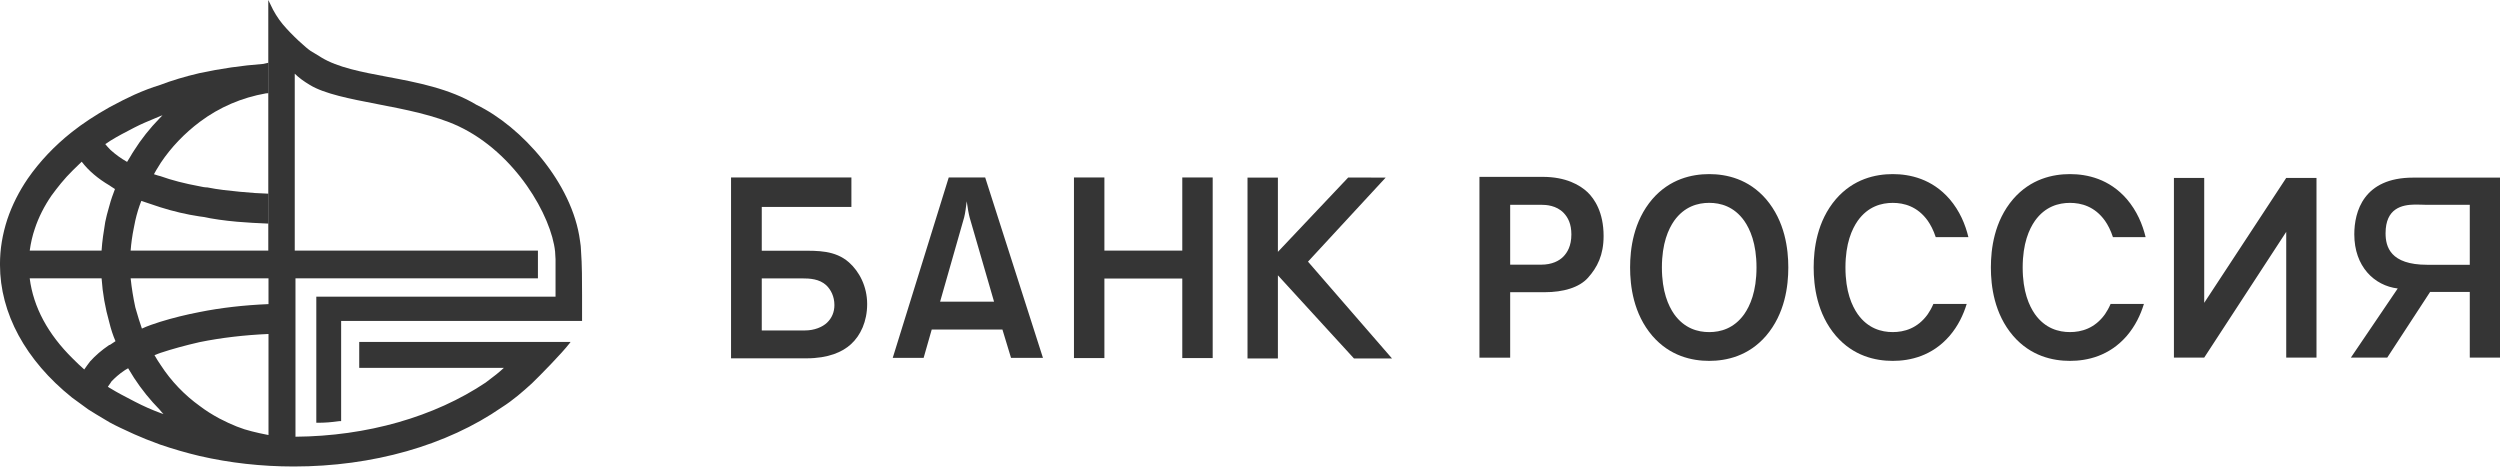
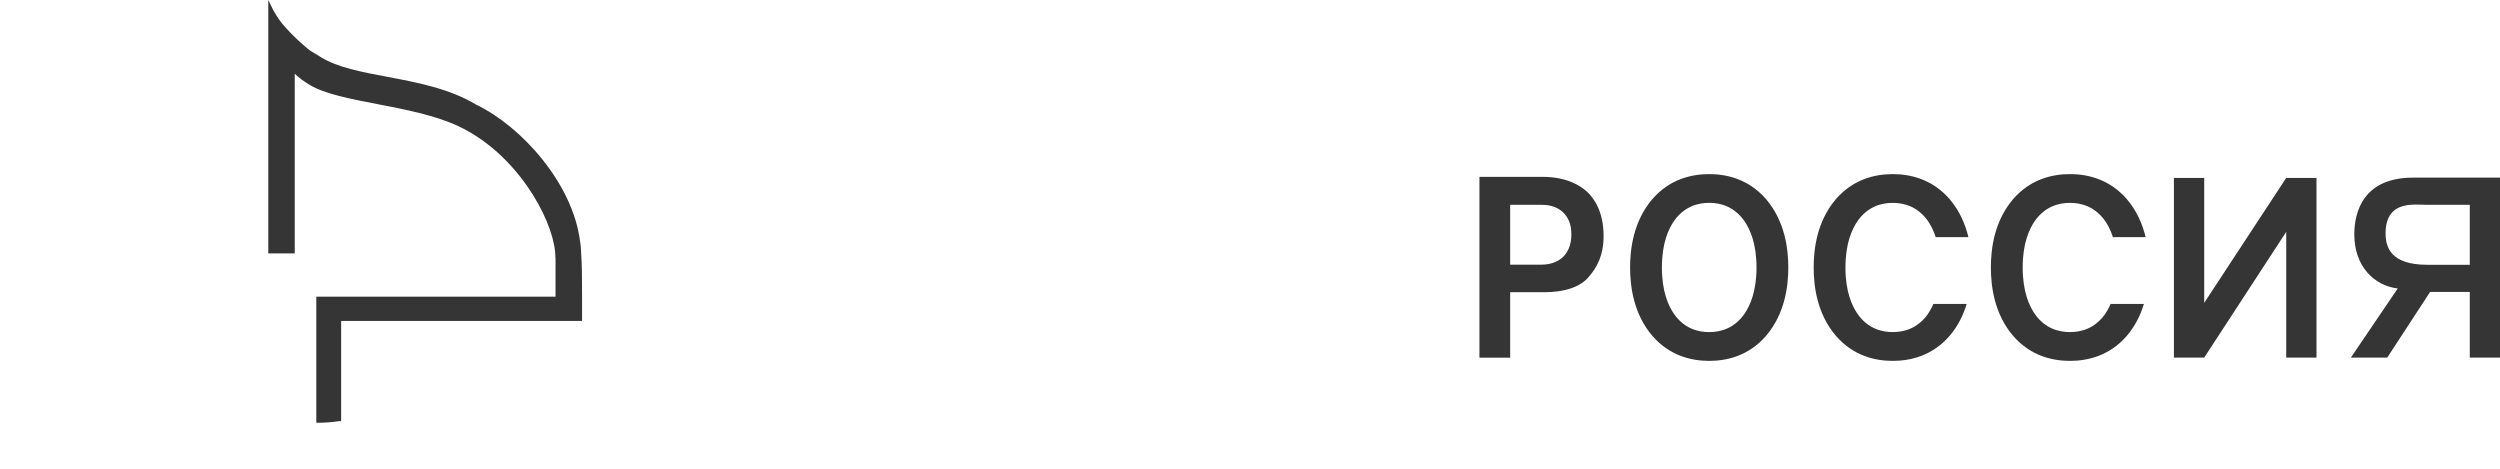
<svg xmlns="http://www.w3.org/2000/svg" width="469" height="88" viewBox="0 0 469 88" fill="none">
  <path d="M108.996 47.005C108.996 46.435 108.913 45.879 108.834 45.337L108.807 45.161C107.394 34.364 97.824 23.719 89.398 19.671C84.367 16.612 78.128 15.441 72.626 14.407C67.854 13.509 63.347 12.661 60.245 10.756C59.943 10.547 59.579 10.336 59.228 10.133C58.902 9.944 58.565 9.752 58.281 9.56C57.461 9.018 54.831 6.688 53 4.502C52.115 3.417 51.322 2.133 50.764 0.887L50.33 0V47.539H55.295V13.823C56.04 14.557 56.933 15.222 58.149 15.95C60.903 17.619 65.677 18.542 70.732 19.518C76.049 20.544 81.543 21.606 85.937 23.642C96.761 28.702 103.461 40.587 104.136 47.202C104.136 47.472 104.157 47.747 104.182 48.009C104.2 48.234 104.219 48.445 104.219 48.626V55.656H59.339V79.311H59.465C61.027 79.311 62.031 79.225 63.603 79.011L63.997 78.997V60.213H109.196V55.408C109.196 52.831 109.196 49.627 108.996 47.005Z" fill="#353535" />
-   <path d="M137.143 33.293V67.224H151.244C155.439 67.224 158.056 66.019 159.629 64.584C161.441 62.946 162.679 60.301 162.679 57.036C162.679 53.722 161.201 50.93 159.245 49.203C156.672 46.945 153.387 47.036 150.339 47.036H142.907V38.82H159.723V33.293H137.143ZM201.475 33.293V67.179H207.185V52.254H221.796V67.179H227.501V33.293H221.796V47.008H207.185V33.293H201.475ZM177.982 33.297L167.476 67.138H173.272L174.793 61.814H188.053L189.669 67.138H195.659L184.821 33.297H177.982ZM252.911 33.309L239.734 47.248V33.313H234.033V67.248H239.734V51.647L254.006 67.248H261.142L245.38 49.085L259.956 33.313L252.911 33.309ZM181.356 37.758C181.499 38.859 181.736 40.199 181.925 40.87L186.485 56.596H176.362L180.878 40.772C181.067 40.054 181.259 38.62 181.356 37.758ZM142.907 52.226H150.482C151.911 52.226 153.723 52.319 155.01 53.517C155.867 54.34 156.535 55.601 156.535 57.236C156.535 58.532 156.057 59.677 155.148 60.539C154.29 61.357 152.766 61.989 151.051 61.989H142.907V52.226Z" fill="#353535" />
  <path d="M320.646 32.662C317.407 32.662 313.271 33.562 309.986 37.346C306.415 41.515 305.806 46.721 305.806 50.177C305.806 53.639 306.415 58.849 309.986 63.012C313.271 66.805 317.407 67.701 320.646 67.701C323.88 67.701 328.014 66.805 331.302 63.012C334.871 58.849 335.487 53.639 335.487 50.177C335.487 46.721 334.871 41.515 331.302 37.346C328.014 33.562 323.88 32.662 320.646 32.662ZM355.08 32.662C351.841 32.662 347.709 33.562 344.424 37.346C340.853 41.515 340.244 46.722 340.244 50.181C340.244 53.641 340.853 58.847 344.424 63.012C347.709 66.805 351.841 67.701 355.08 67.701C358.317 67.701 362.453 66.805 365.741 63.012C367.345 61.138 368.33 59.057 368.953 57.016H362.706C362.372 57.787 362.008 58.43 361.655 58.939C359.729 61.636 357.192 62.299 355.08 62.299C352.968 62.299 350.435 61.636 348.51 58.939C347.428 57.379 346.206 54.728 346.206 50.181C346.206 45.638 347.428 42.98 348.51 41.42C350.435 38.72 352.968 38.059 355.08 38.059C357.192 38.059 359.729 38.72 361.655 41.42C362.168 42.162 362.713 43.167 363.145 44.491H369.273C368.696 42.097 367.65 39.574 365.741 37.346C362.453 33.562 358.317 32.662 355.08 32.662ZM388.325 32.662C385.089 32.662 380.952 33.562 377.669 37.346C374.095 41.515 373.489 46.722 373.489 50.181C373.489 53.641 374.095 58.847 377.669 63.012C380.952 66.805 385.089 67.701 388.325 67.701C391.565 67.701 395.698 66.805 398.986 63.012C400.59 61.138 401.575 59.057 402.198 57.016H395.951C395.617 57.787 395.253 58.43 394.9 58.939C392.974 61.636 390.44 62.299 388.325 62.299C386.216 62.299 383.68 61.636 381.755 58.939C380.673 57.379 379.455 54.728 379.455 50.181C379.455 45.638 380.673 42.98 381.755 41.42C383.68 38.72 386.216 38.059 388.325 38.059C390.44 38.059 392.974 38.72 394.9 41.42C395.415 42.162 395.958 43.167 396.39 44.491H402.518C401.943 42.097 400.893 39.574 398.986 37.346C395.698 33.562 391.565 32.662 388.325 32.662ZM277.543 33.179V67.098H283.308V54.817H289.784C293.26 54.817 296.256 53.954 297.907 52.108C299.658 50.15 300.835 47.839 300.835 44.279C300.835 39.813 299.123 37.316 297.836 36.067C296.406 34.719 293.787 33.179 289.404 33.179H277.543ZM452.69 33.322C443.405 33.322 441.666 39.703 441.666 43.957C441.666 50.011 445.427 53.589 449.813 54.12L441.022 67.09H447.845L455.89 54.764H463.33V67.09H469V33.322L452.69 33.322ZM407.828 33.375V67.085H413.51L428.896 43.497V67.085H434.574V33.375H428.896L413.51 56.813V33.375H407.828ZM320.646 38.055C322.758 38.055 325.291 38.72 327.217 41.42C328.296 42.98 329.52 45.636 329.52 50.177C329.52 54.727 328.296 57.379 327.217 58.939C325.291 61.636 322.758 62.303 320.646 62.303C318.534 62.303 315.997 61.636 314.071 58.939C312.992 57.379 311.772 54.727 311.772 50.177C311.772 45.636 312.992 42.98 314.071 41.42C315.997 38.72 318.534 38.055 320.646 38.055ZM453.029 38.377C453.846 38.364 454.595 38.422 455.143 38.422H463.33V49.672H455.333C448.414 49.672 447.533 46.283 447.533 43.758C447.533 39.074 450.581 38.415 453.029 38.377ZM283.308 38.422H289.211C290.023 38.422 291.978 38.514 293.359 39.957C294.171 40.822 294.79 42.016 294.79 43.982C294.79 46.142 294.024 47.388 293.261 48.161C292.503 48.928 291.167 49.652 289.12 49.652H283.308V38.422Z" fill="#353535" />
-   <path d="M107.027 64.152H67.39V69.012H94.525C93.583 69.894 92.75 70.544 91.166 71.726L91.15 71.743C81.507 78.211 68.827 81.829 55.432 81.929V52.217H100.915V47.014H24.505C24.618 45.577 24.81 44.2 25.093 42.818C25.187 42.318 25.287 41.798 25.376 41.403C25.686 40.04 26.072 38.792 26.517 37.682L27.221 37.927C28.125 38.236 29.058 38.558 30.034 38.867C32.578 39.668 34.992 40.232 37.417 40.596L38.102 40.688C39.963 41.083 42.118 41.389 44.5 41.6C46.396 41.77 48.29 41.859 50.375 41.95V36.334C48.716 36.286 46.96 36.172 44.999 35.975C42.911 35.772 40.875 35.56 38.903 35.16C38.412 35.16 37.903 35.054 37.457 34.954C34.614 34.429 32.214 33.806 30.096 33.047C29.786 32.98 29.482 32.883 29.188 32.783C29.082 32.749 28.98 32.713 28.88 32.685C29.158 32.146 29.471 31.648 29.802 31.122C29.924 30.925 30.051 30.722 30.177 30.516C32.093 27.649 34.628 24.997 37.509 22.842C41.161 20.111 45.339 18.317 49.903 17.511C50.005 17.511 50.113 17.503 50.224 17.492C50.272 17.486 50.324 17.486 50.375 17.48V11.758L50.254 11.797C50.121 11.838 49.984 11.864 49.849 11.886C49.698 11.911 49.541 11.936 49.39 11.989C45.38 12.289 41.35 12.873 37.409 13.721C34.62 14.377 32.209 15.103 30.037 15.937C28.47 16.416 26.933 16.999 25.203 17.77C23.868 18.373 22.401 19.113 20.58 20.094C17.851 21.627 15.534 23.153 13.495 24.763C10.228 27.352 7.444 30.291 5.216 33.5C3.566 35.914 2.274 38.48 1.378 41.133C0.45 43.978 -0.003 46.736 -0.003 49.564V49.667C-0.003 58.752 4.79 67.594 13.497 74.574C14.004 74.938 14.538 75.33 15.07 75.722C15.571 76.089 16.073 76.456 16.553 76.804C17.508 77.418 18.541 78.03 19.539 78.623C19.887 78.831 20.232 79.037 20.583 79.246C21.856 79.941 23.232 80.566 24.562 81.175L25.203 81.47C26.609 82.099 28.098 82.694 30.032 83.4C32.467 84.231 34.949 84.951 37.409 85.535C43.106 86.851 49.059 87.515 55.103 87.515H55.106C69.925 87.515 83.795 83.572 94.15 76.409C96.267 75.066 98.088 73.467 99.771 71.935C101.222 70.545 105.408 66.285 106.862 64.391L107.024 64.177H106.986L107.027 64.152ZM20.025 26.863C20.235 26.729 20.472 26.582 20.707 26.401C22.077 25.55 23.566 24.782 25.007 24.035L25.311 23.879C26.552 23.242 27.761 22.741 29.039 22.21C29.395 22.063 29.754 21.913 30.115 21.76C30.239 21.713 30.363 21.671 30.485 21.629C30.32 21.802 30.153 21.974 29.983 22.146C28.098 24.082 26.471 26.134 25.15 28.239C24.904 28.6 24.677 28.99 24.456 29.368C24.259 29.702 24.057 30.049 23.841 30.372C22.711 29.732 21.662 28.97 20.731 28.125C20.3 27.688 19.992 27.346 19.752 27.032C19.839 26.977 19.93 26.921 20.025 26.863ZM6.527 42.924C7.22 40.808 8.275 38.711 9.656 36.695C10.727 35.238 12.041 33.539 13.662 31.954C13.958 31.645 14.263 31.359 14.557 31.084C14.811 30.842 15.072 30.597 15.329 30.336C16.596 32.004 18.363 33.511 20.572 34.807C20.64 34.854 20.715 34.904 20.796 34.963C21.02 35.116 21.295 35.307 21.567 35.463C21.209 36.389 20.812 37.479 20.521 38.6L20.402 39.017C20.16 39.879 19.909 40.769 19.741 41.65C19.442 43.472 19.164 45.254 19.056 47.014H5.575C5.783 45.527 6.093 44.186 6.527 42.924ZM16.898 67.805L16.861 67.858C16.515 68.317 16.162 68.784 15.806 69.313C15.075 68.654 14.325 67.975 13.659 67.283C8.985 62.686 6.263 57.62 5.572 52.217H19.059C19.25 55.02 19.728 57.745 20.518 60.531C20.81 61.741 21.206 62.942 21.667 64.007C21.497 64.129 21.33 64.235 21.155 64.346C20.977 64.46 20.791 64.577 20.602 64.713H20.505L20.472 64.736C19.067 65.689 17.902 66.691 16.898 67.805ZM30.115 77.488C28.451 76.868 26.924 76.195 25.311 75.358L24.661 75.019C23.337 74.335 21.969 73.626 20.683 72.833C20.526 72.75 20.375 72.674 20.235 72.544C20.364 72.385 20.494 72.196 20.629 71.993L20.934 71.529C21.508 70.942 22.315 70.172 23.461 69.421C23.545 69.374 23.653 69.31 23.763 69.246C23.855 69.188 23.952 69.129 24.038 69.085C24.222 69.365 24.405 69.671 24.58 69.969C24.767 70.283 24.958 70.606 25.15 70.895C26.539 73.025 28.165 75.041 29.972 76.879C30.196 77.171 30.431 77.438 30.671 77.677C30.485 77.602 30.293 77.53 30.115 77.488ZM50.37 81.612L50.081 81.553C49.169 81.37 48.222 81.183 47.273 80.928C45.439 80.494 43.543 79.743 41.131 78.495C39.726 77.733 38.609 77.023 37.509 76.189C34.62 74.126 32.087 71.476 30.175 68.526C29.686 67.817 29.325 67.238 28.983 66.626C29.188 66.532 29.395 66.46 29.63 66.374C29.781 66.321 29.943 66.262 30.11 66.198C32.252 65.484 34.792 64.788 37.46 64.18C41.525 63.359 45.746 62.861 50.37 62.653V81.612ZM50.37 57.05C45.722 57.244 41.366 57.748 37.412 58.546C34.903 59.027 32.422 59.641 30.034 60.378C28.904 60.737 27.712 61.137 26.62 61.641C26.199 60.453 25.867 59.319 25.519 58.118L25.379 57.631C24.993 55.849 24.707 54.074 24.51 52.217H50.37L50.37 57.05Z" fill="#353535" />
</svg>